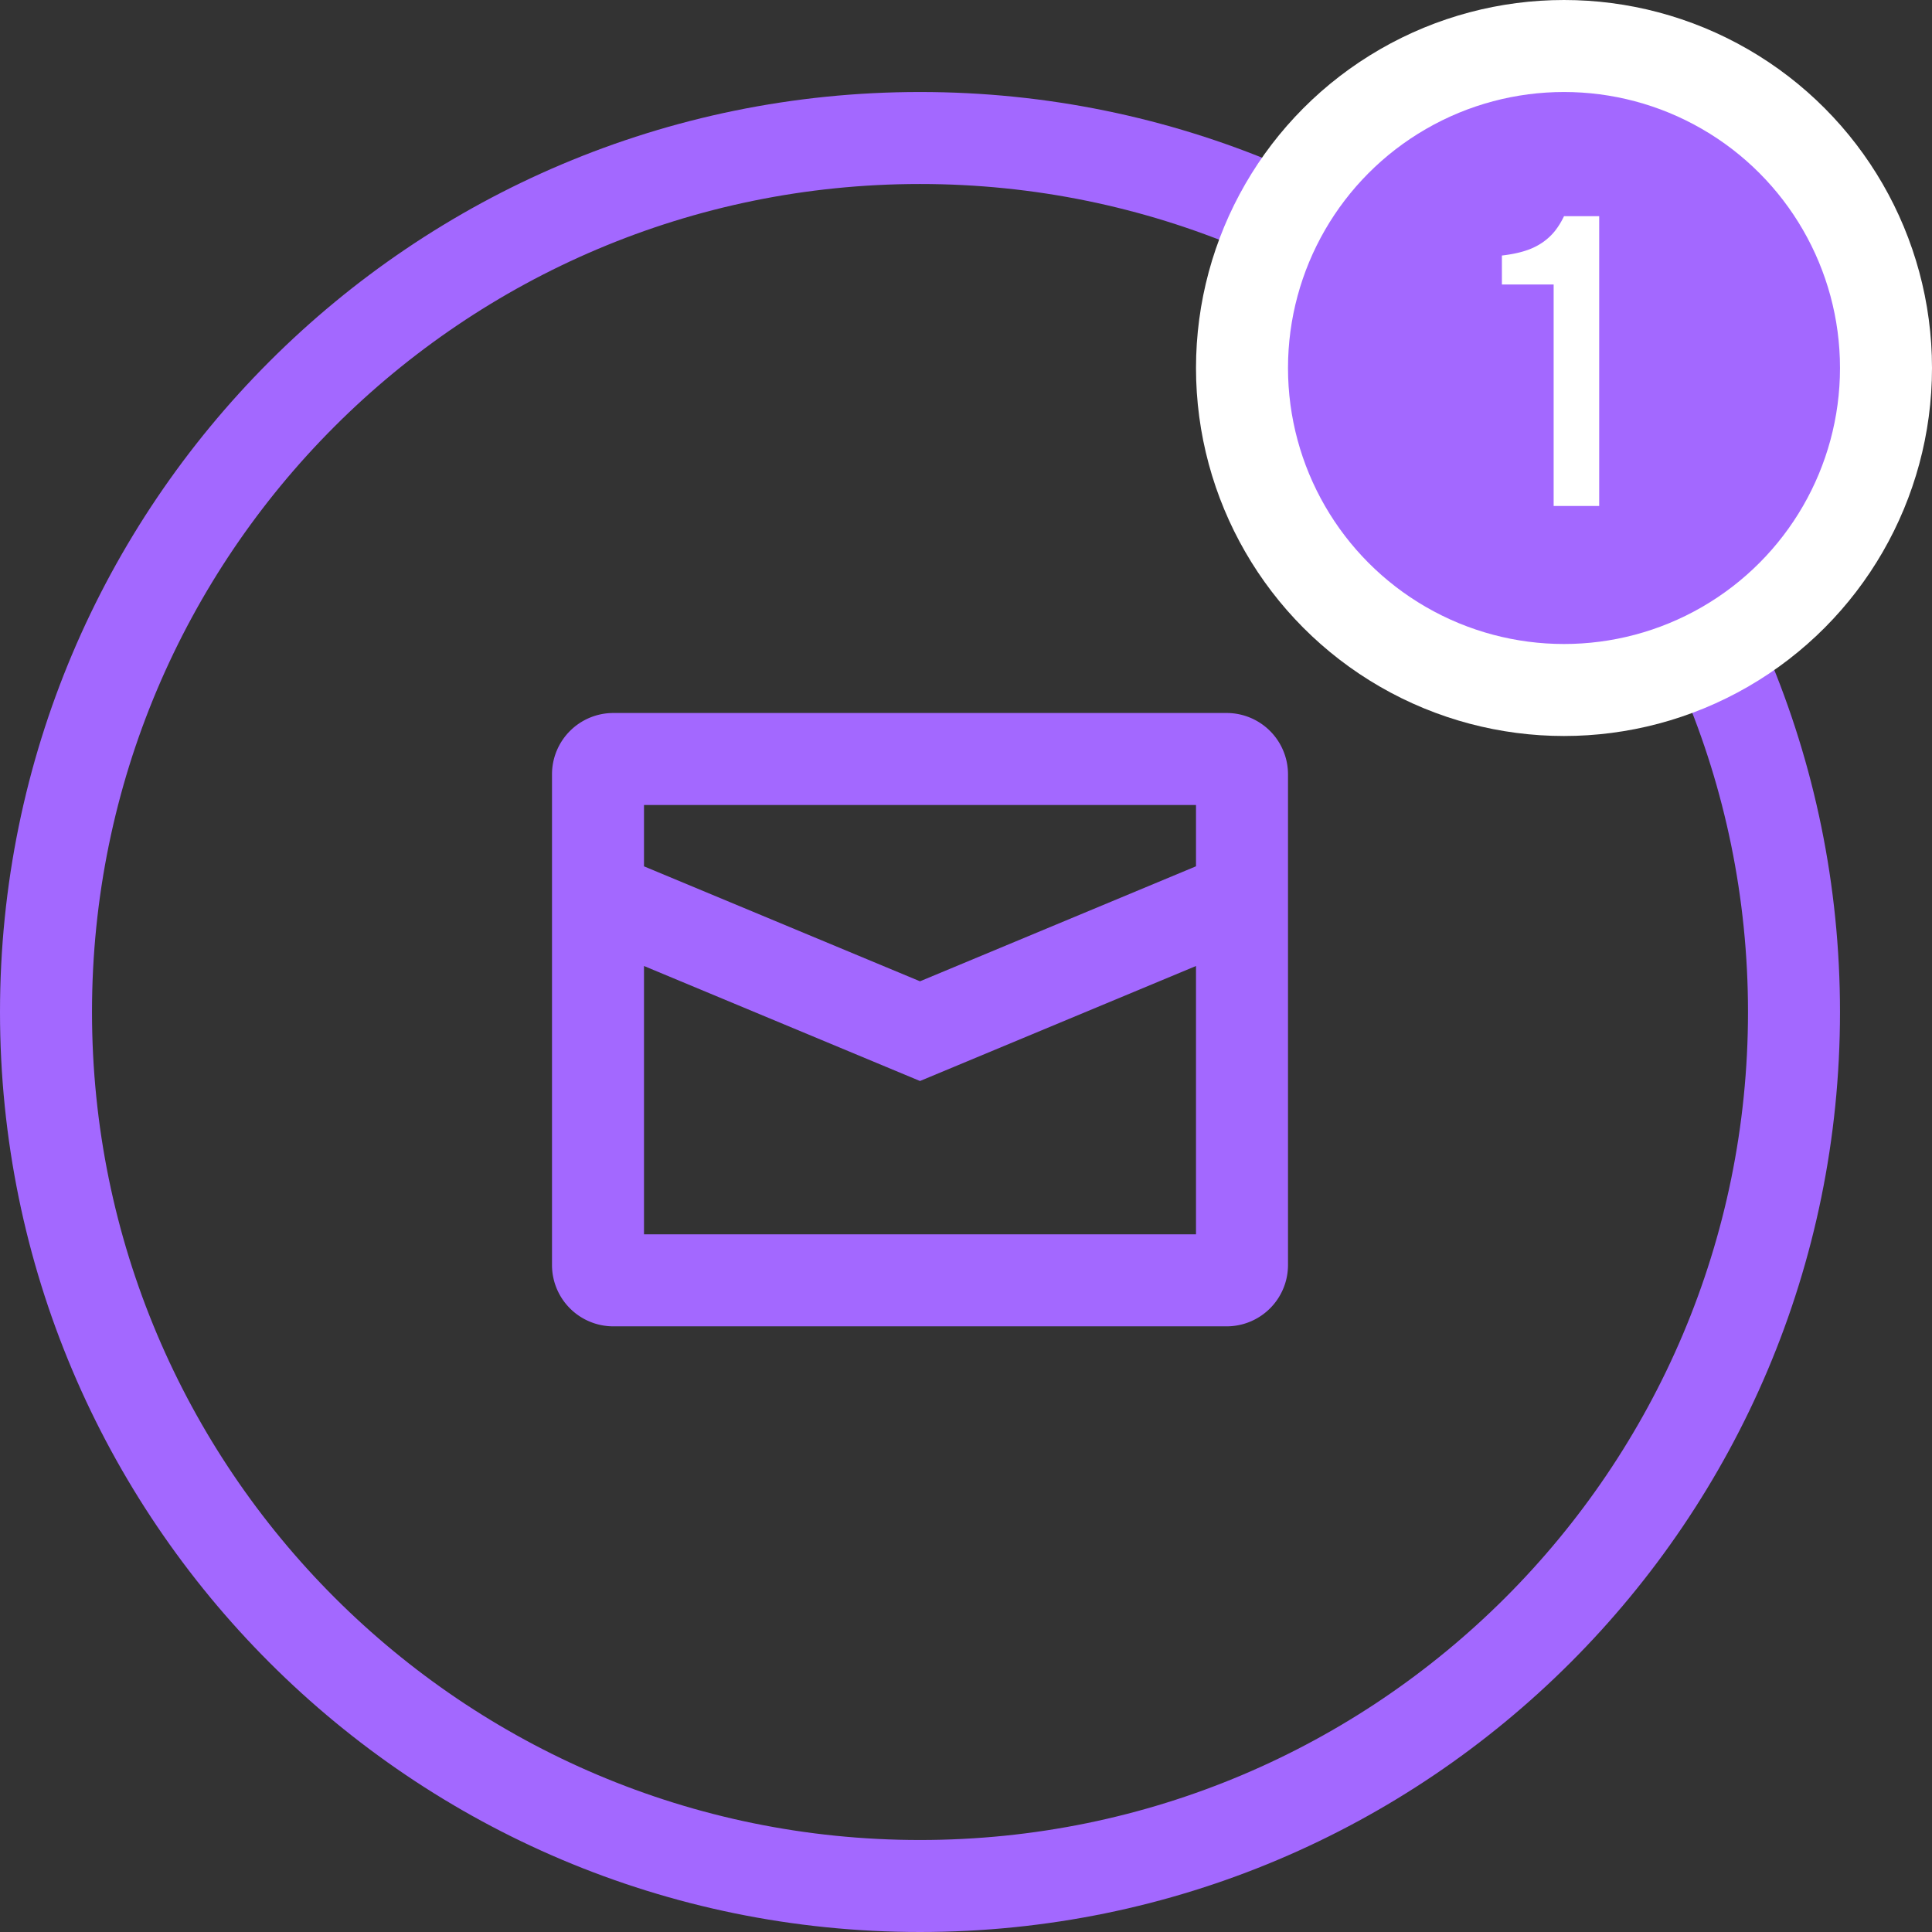
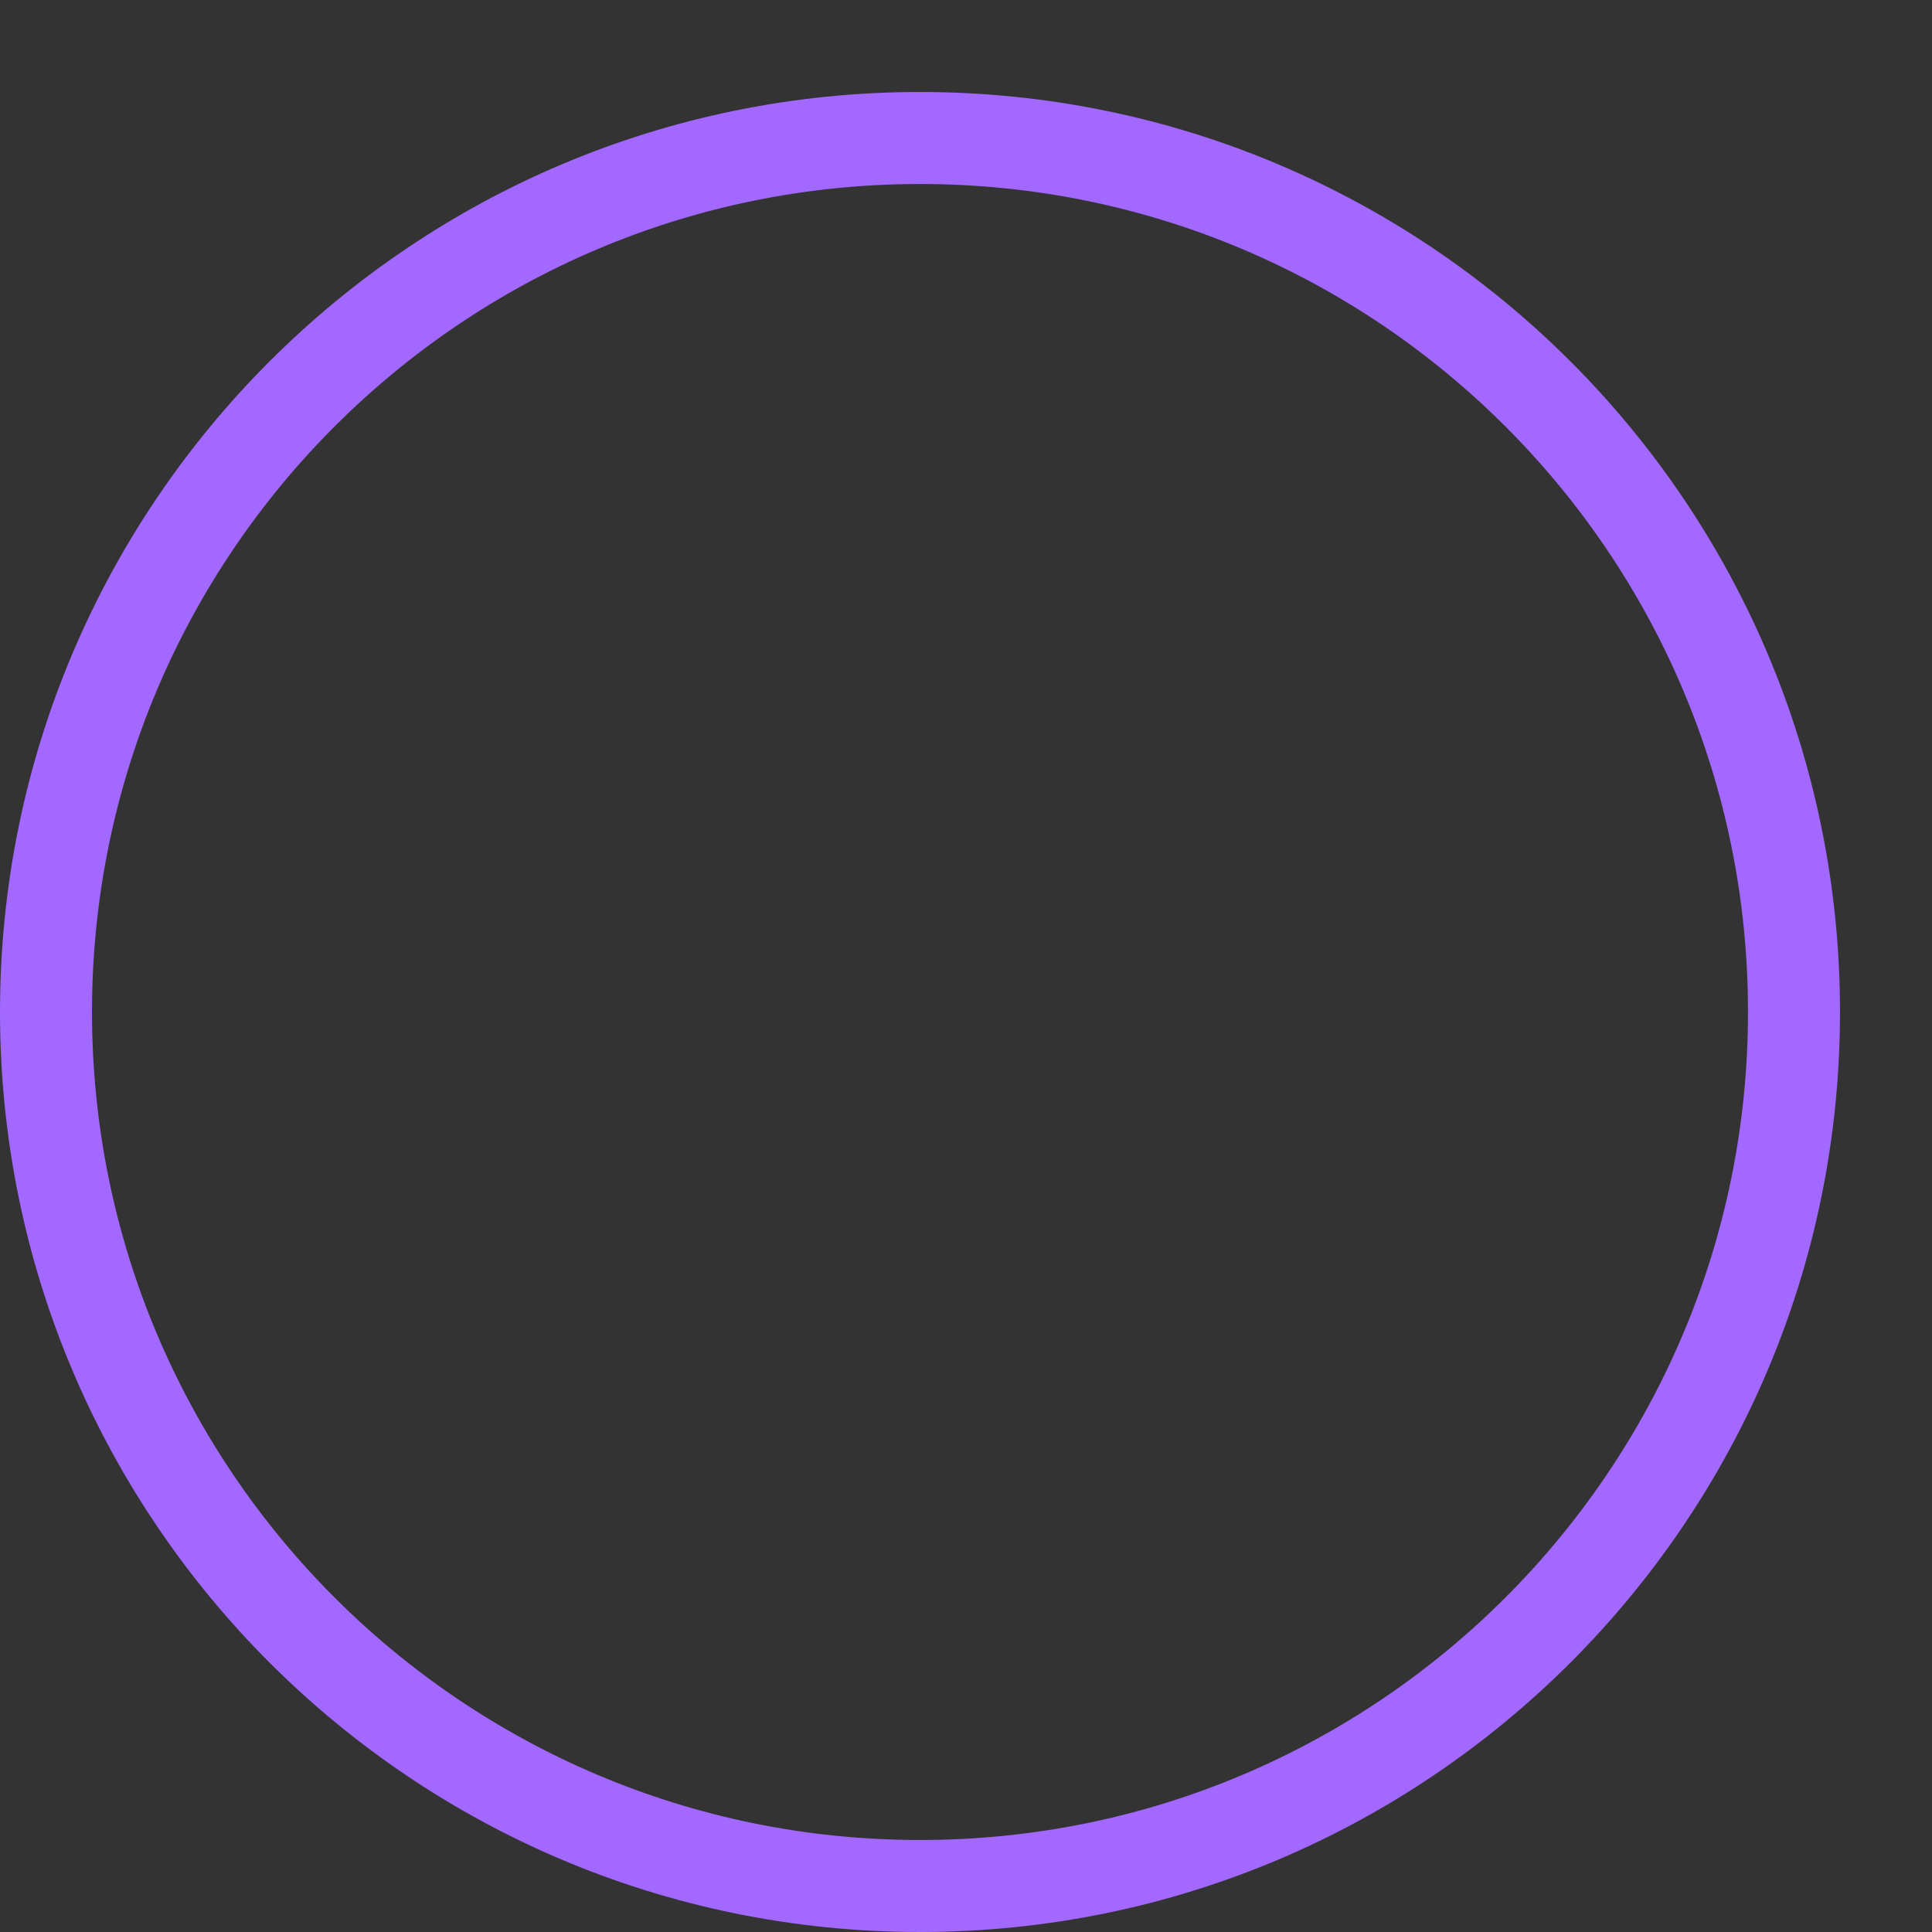
<svg width="84" height="84">
  <rect width="100%" height="100%" fill="#333333" stroke="none" />
  <g transform="translate(0 4)" fill="none" fill-rule="evenodd">
    <path d="M40 0c22.091 0 40 17.909 40 40S62.091 80 40 80 0 62.091 0 40 17.909 0 40 0zm0 4C20.118 4 4 20.118 4 40s16.118 36 36 36 36-16.118 36-36S59.882 4 40 4z" fill="#A368FF" fill-rule="nonzero" />
-     <circle stroke="#FFF" stroke-width="4" fill="#A368FF" cx="68" cy="12" r="14" />
-     <path d="M67.55 8.37H65.3V7.11c.408-.048.756-.12 1.044-.216a2.8 2.8 0 0 0 .747-.369c.21-.15.387-.318.531-.504.144-.186.27-.393.378-.621h1.53V18h-1.98V8.37z" fill="#FFF" fill-rule="nonzero" id="num" />
-     <path d="M53.333 27A2.667 2.667 0 0 1 56 29.667V51a2.667 2.667 0 0 1-2.667 2.667H26.667A2.667 2.667 0 0 1 24 51V29.667A2.667 2.667 0 0 1 26.667 27h26.666zM52 38l-12 5-12-5v11.667h24V38zm0-7H28v2.667l12 4.998 12-5V31z" fill="#A368FF" fill-rule="nonzero" />
  </g>
</svg>